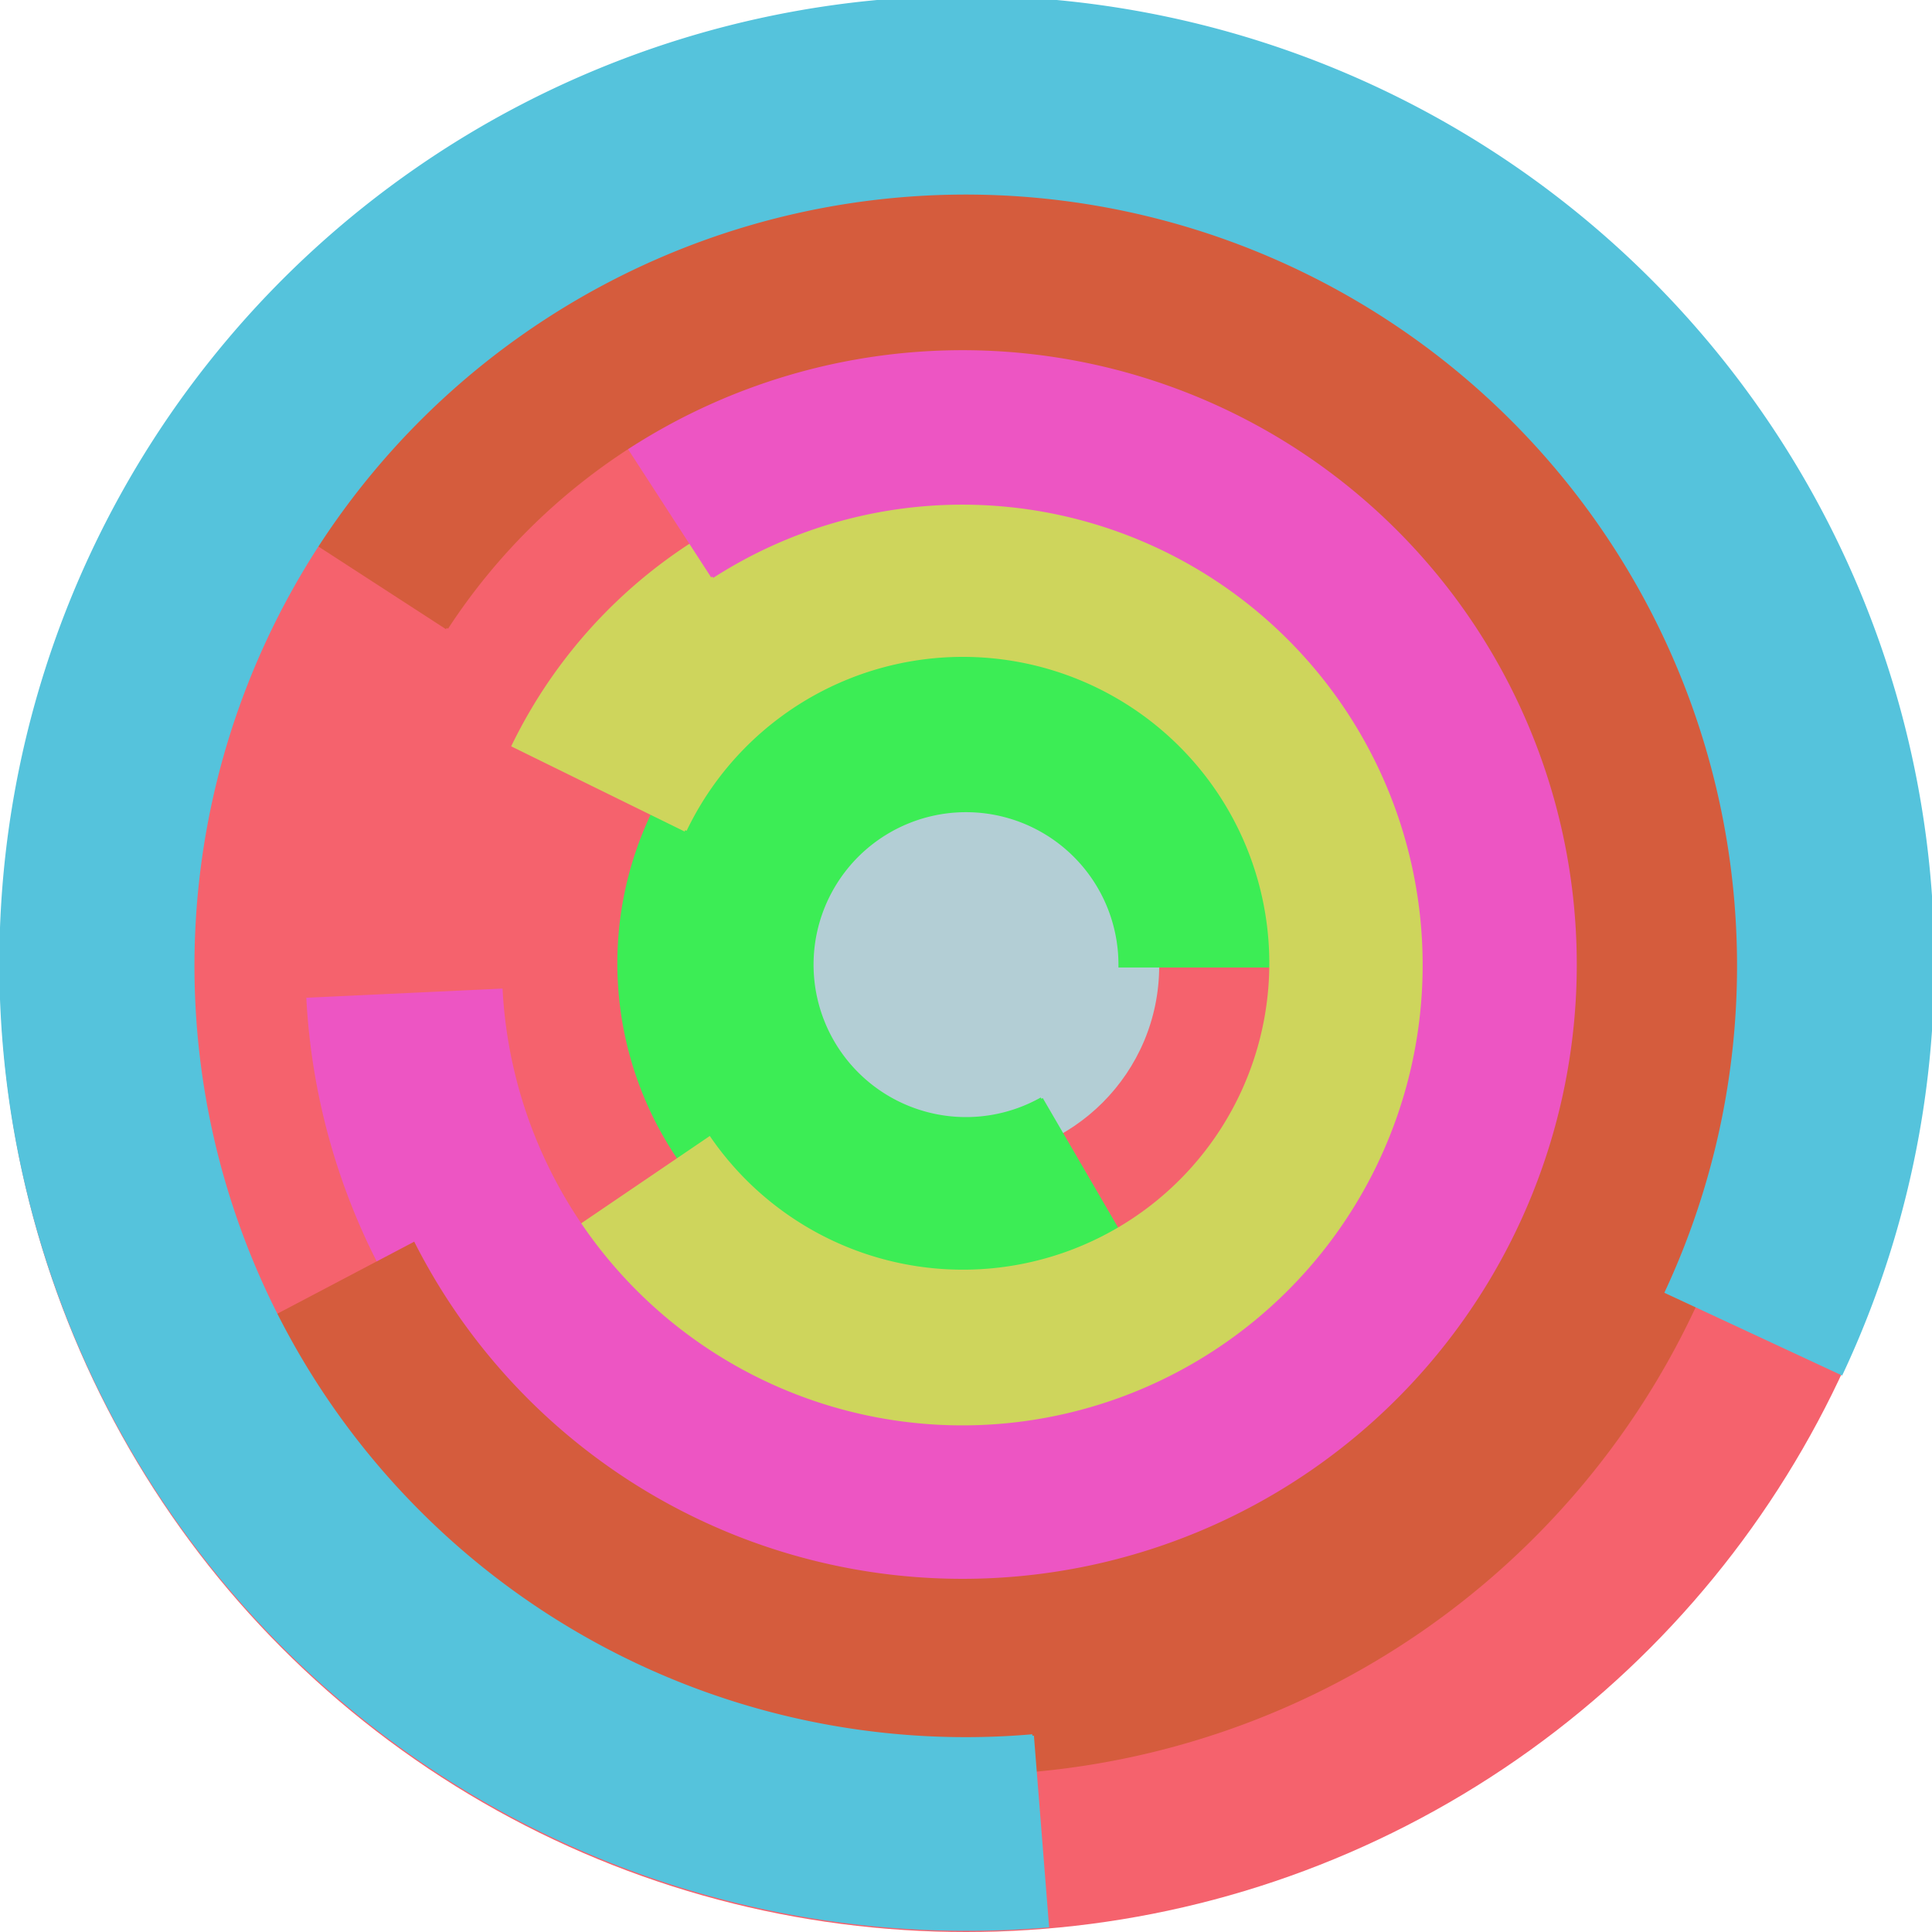
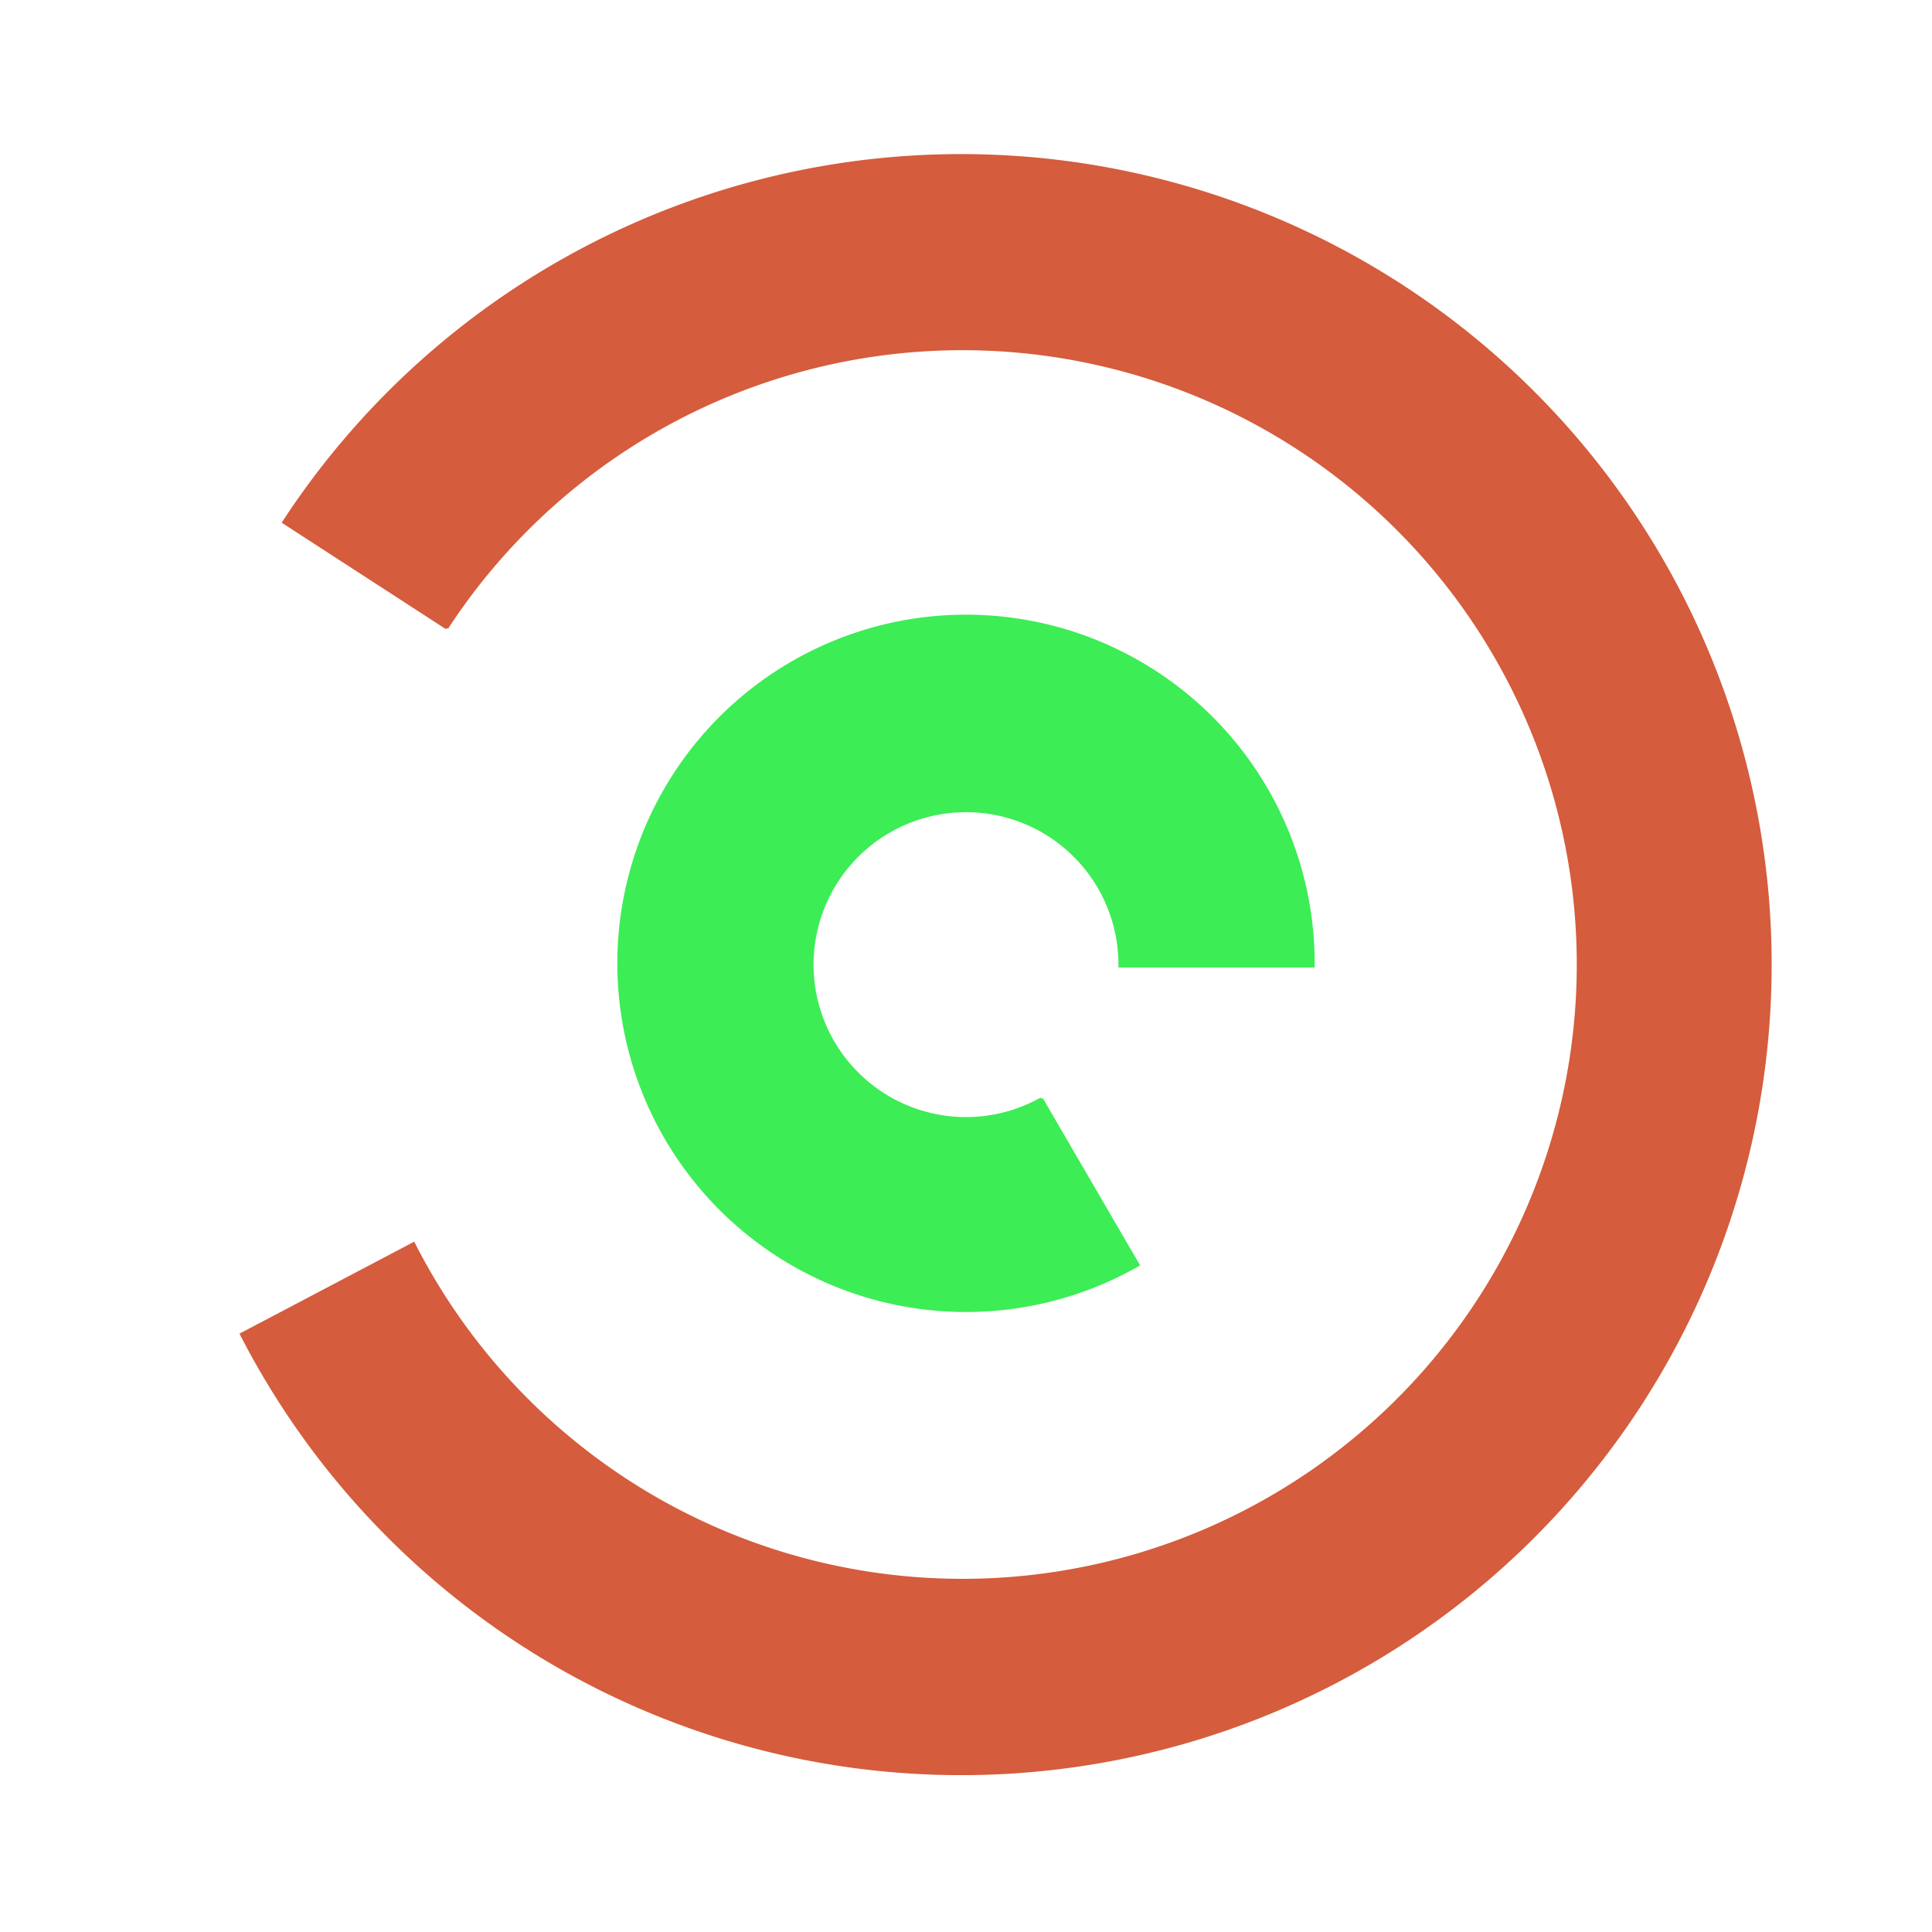
<svg xmlns="http://www.w3.org/2000/svg" version="1.1" width="640" height="640">
-   <circle cx="320" cy="320" r="320" fill="rgb(245, 98, 109)" stroke="" stroke-width="0" />
-   <circle cx="320" cy="320" r="64" fill="rgb(179, 206, 213)" stroke="" stroke-width="0" />
  <path fill="rgb(60, 237, 85)" stroke="rgb(60, 237, 85)" stroke-width="1" d="M 345,364 A 51,51 0 1 1 371,320 L 435,320 A 115,115 0 1 0 377,419 L 345,364" />
-   <path fill="rgb(206, 213, 92)" stroke="rgb(206, 213, 92)" stroke-width="1" d="M 227,275 A 102,102 0 1 1 235,377 L 182,413 A 166,166 0 1 0 170,247 L 227,275" />
-   <path fill="rgb(237, 85, 195)" stroke="rgb(237, 85, 195)" stroke-width="1" d="M 236,191 A 153,153 0 1 1 166,328 L 102,331 A 217,217 0 1 0 201,137 L 236,191" />
  <path fill="rgb(213, 92, 61)" stroke="rgb(213, 92, 61)" stroke-width="1" d="M 148,208 A 204,204 0 1 1 137,412 L 80,442 A 268,268 0 1 0 94,173 L 148,208" />
-   <path fill="rgb(85, 195, 220)" stroke="rgb(85, 195, 220)" stroke-width="1" d="M 342,575 A 256,256 0 1 1 552,428 L 610,455 A 320,320 0 1 0 347,638 L 342,575" />
</svg>